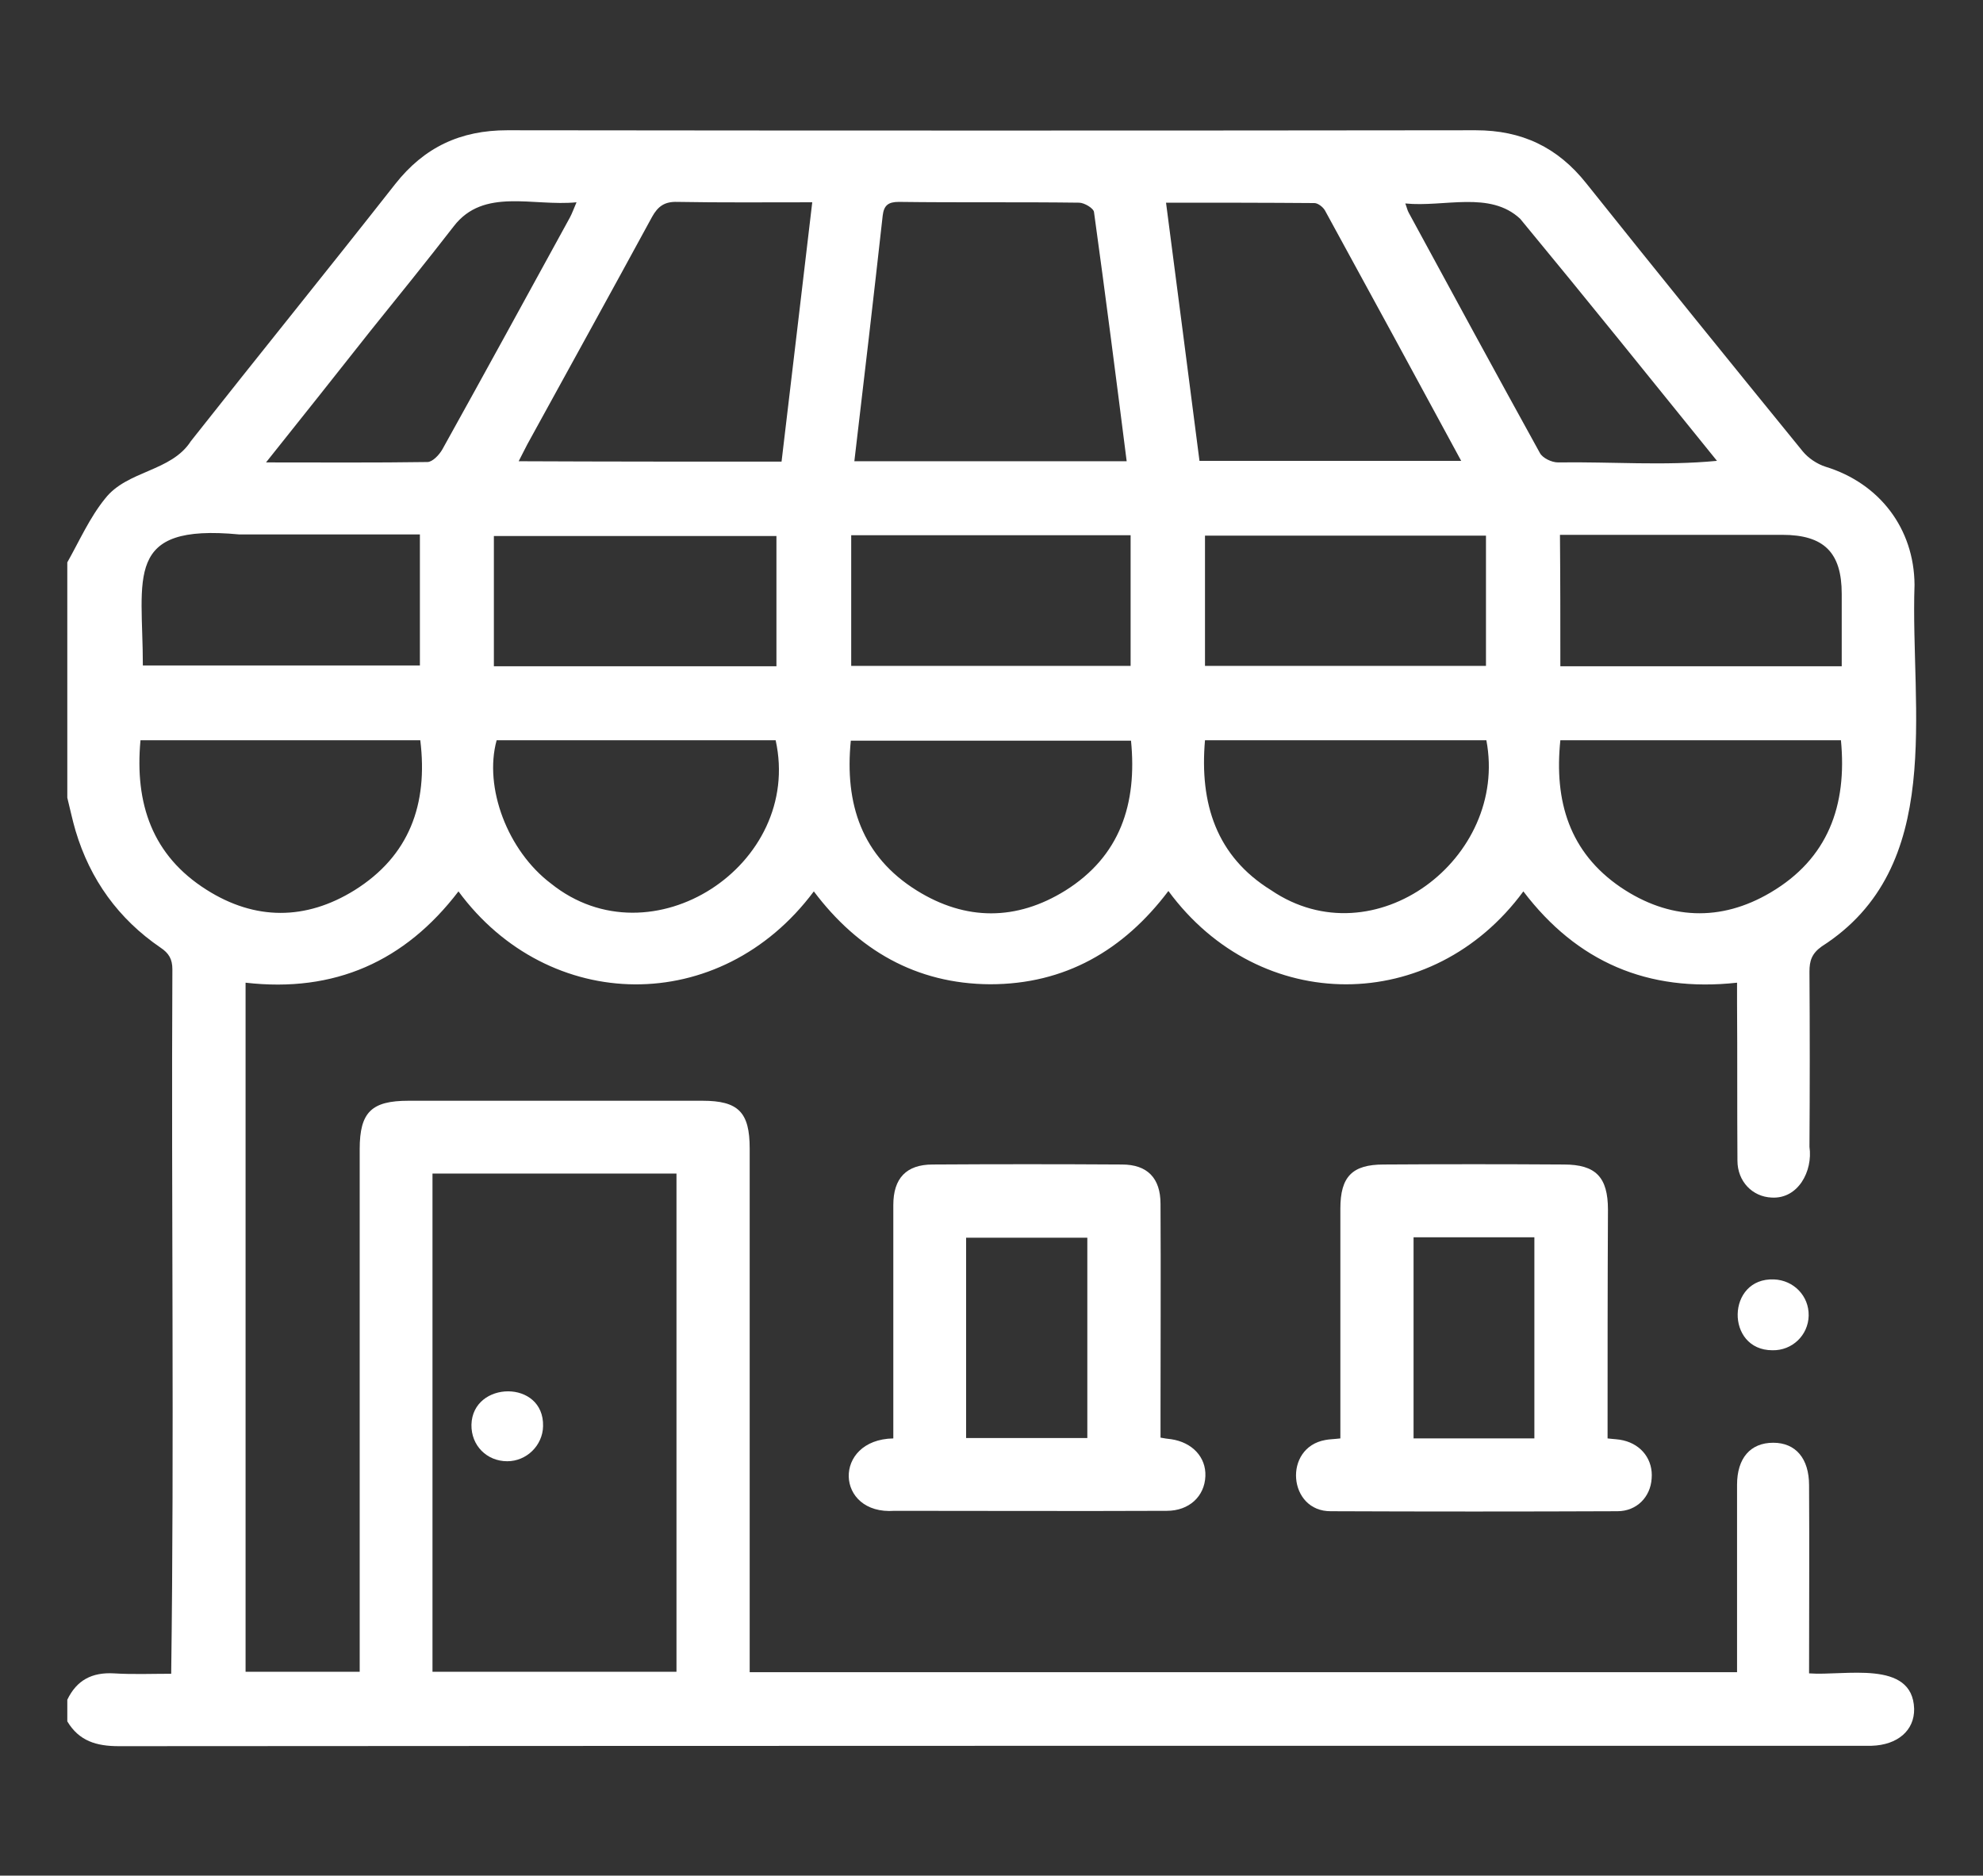
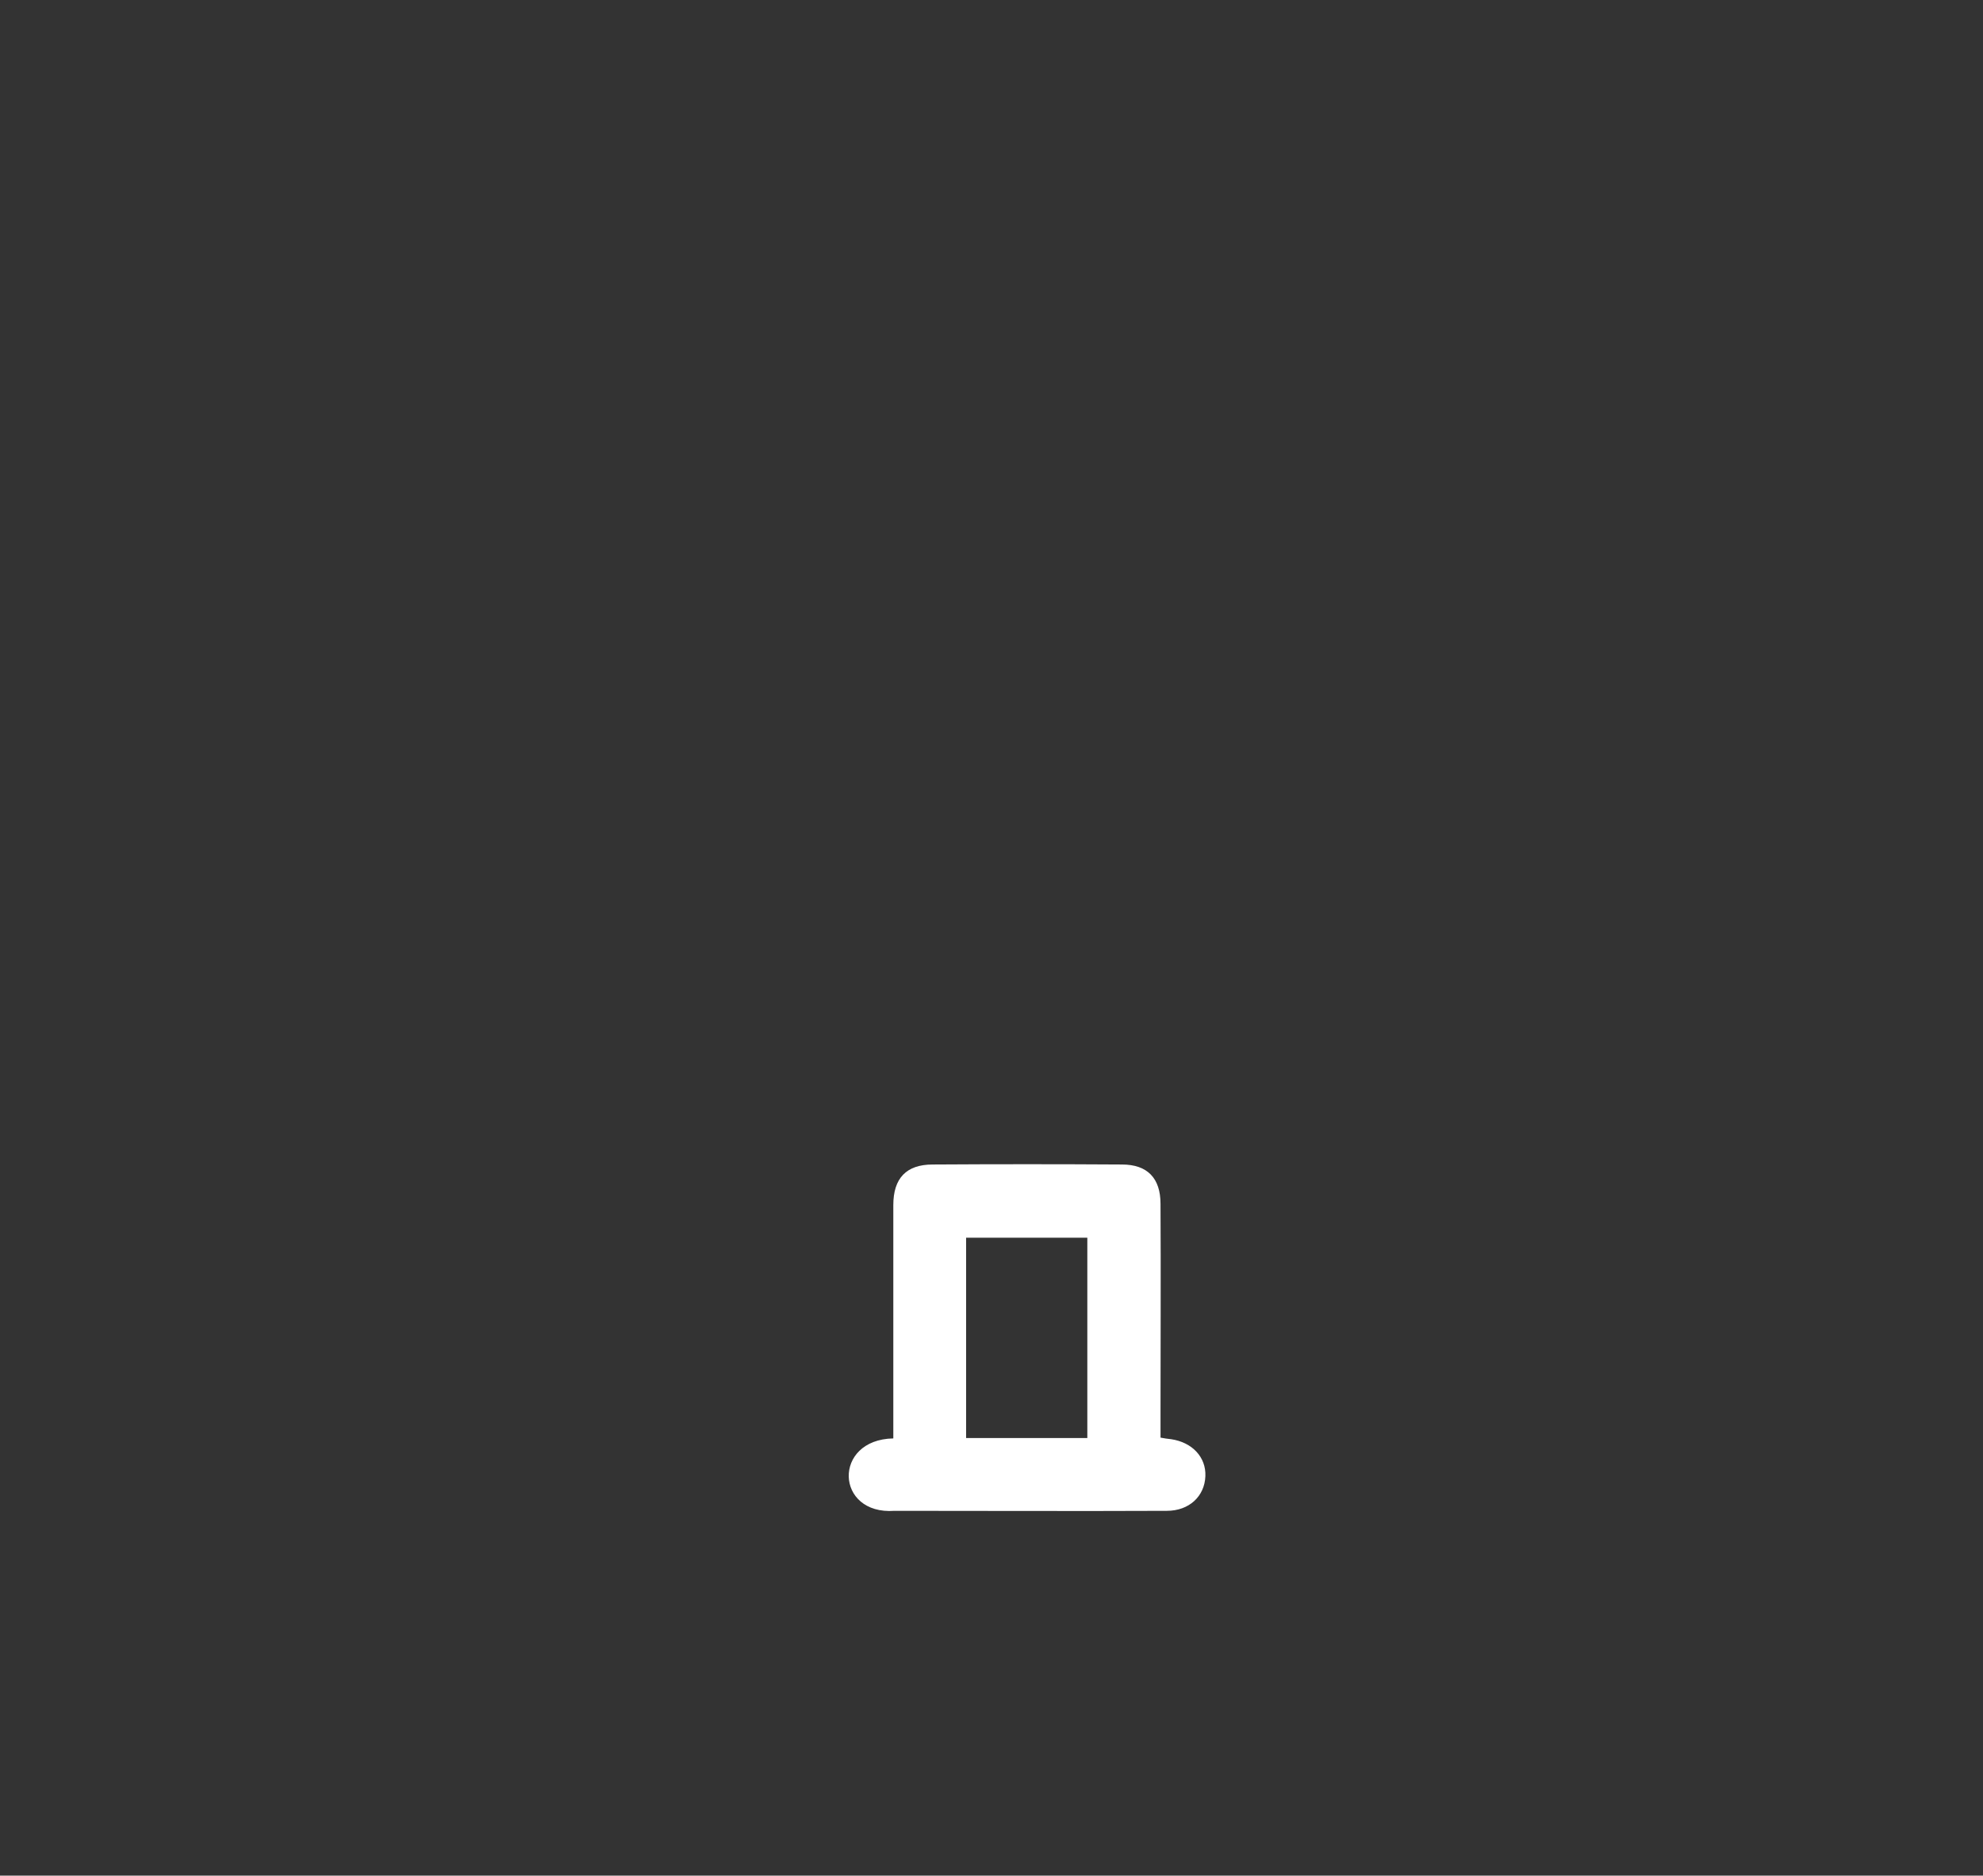
<svg xmlns="http://www.w3.org/2000/svg" version="1.1" id="Capa_1" x="0px" y="0px" viewBox="0 0 50.39 47.66" style="enable-background:new 0 0 50.39 47.66;" xml:space="preserve">
  <rect x="0" y="0" width="50.39" height="47.66" fill="#333333" stroke="none" />
  <style type="text/css">
	.st0{fill:#FFFFFF;}
</style>
  <g>
-     <path class="st0" d="M1.71,14.29c0.31-0.55,0.57-1.14,0.96-1.62c0.56-0.72,1.68-0.68,2.18-1.46c1.72-2.18,3.47-4.34,5.19-6.53   c0.74-0.94,1.66-1.37,2.85-1.37c8.2,0.01,16.4,0.01,24.61,0c1.17,0,2.08,0.43,2.81,1.35c1.82,2.28,3.66,4.55,5.5,6.81   c0.14,0.17,0.36,0.32,0.58,0.39c1.37,0.42,2.25,1.57,2.26,3c-0.11,3.19,0.8,7.17-2.36,9.19c-0.25,0.18-0.31,0.36-0.31,0.64   c0.01,1.48,0.01,2.96,0,4.45c0.09,0.62-0.29,1.33-0.96,1.29c-0.49-0.02-0.87-0.41-0.87-0.94c-0.01-1.33,0-2.66-0.01-3.99   c0-0.17,0-0.33,0-0.53c-2.27,0.25-4.07-0.53-5.43-2.32c-2.31,3.14-6.69,3.16-9.02-0.01c-1.14,1.51-2.63,2.37-4.53,2.37   c-1.88-0.01-3.36-0.87-4.48-2.36c-2.38,3.19-6.74,3.11-9.03,0c-1.36,1.78-3.15,2.58-5.41,2.32c0,5.84,0,11.65,0,17.51   c0.95,0,1.9,0,2.9,0c0-4.43,0-8.86,0-13.28c0-0.94,0.3-1.23,1.24-1.23c2.49,0,4.98,0,7.47,0c0.91,0,1.2,0.29,1.2,1.21   c0,4.25,0,8.49,0,12.74c0,0.18,0,0.36,0,0.57c8.37,0,16.7,0,25.09,0c0-1.59,0-3.17,0-4.76c0-0.68,0.34-1.07,0.92-1.07   c0.57,0,0.91,0.4,0.91,1.08c0.01,1.61,0,3.17,0,4.78c0.9,0.07,2.63-0.36,2.67,0.9c0.01,0.55-0.42,0.92-1.08,0.94   c-0.08,0-0.15,0-0.23,0c-14.77,0-29.54,0-44.31,0.01c-0.57,0-1.01-0.13-1.31-0.63c0-0.18,0-0.37,0-0.55   c0.24-0.5,0.63-0.7,1.18-0.67c0.48,0.03,0.97,0.01,1.46,0.01c0.08-5.97,0-11.93,0.03-17.9c0-0.26-0.09-0.41-0.3-0.55   c-1.07-0.73-1.79-1.73-2.16-2.97c-0.08-0.27-0.14-0.56-0.21-0.84C1.71,18.27,1.71,16.28,1.71,14.29z M10.99,42.48   c2.09,0,4.14,0,6.2,0c0-4.24,0-8.44,0-12.66c-2.08,0-4.13,0-6.2,0C10.99,34.04,10.99,38.24,10.99,42.48z M21.71,11.72   c2.33,0,4.61,0,6.92,0c-0.27-2.13-0.54-4.23-0.83-6.33c-0.01-0.1-0.25-0.24-0.38-0.24c-1.53-0.02-3.05,0-4.58-0.02   c-0.27,0-0.38,0.09-0.41,0.35C22.2,7.55,21.96,9.61,21.71,11.72z M30.48,11.71c2.23,0,4.41,0,6.65,0   c-1.17-2.16-2.31-4.26-3.46-6.36c-0.05-0.09-0.18-0.19-0.27-0.19c-1.23-0.01-2.47-0.01-3.77-0.01C29.92,7.37,30.2,9.54,30.48,11.71   z M19.86,11.73c0.26-2.2,0.52-4.37,0.78-6.59c-1.2,0-2.32,0.01-3.43-0.01c-0.32-0.01-0.49,0.11-0.64,0.38   c-1.05,1.93-2.11,3.85-3.17,5.78c-0.07,0.13-0.13,0.26-0.22,0.43C15.43,11.73,17.61,11.73,19.86,11.73z M12.62,18.81   c-0.33,1.2,0.28,2.81,1.38,3.64c2.55,2.05,6.41-0.47,5.71-3.64C17.34,18.81,14.98,18.81,12.62,18.81z M30.62,18.81   c-0.14,1.61,0.29,2.95,1.68,3.81c2.62,1.78,6.04-0.81,5.47-3.81C35.38,18.81,33.03,18.81,30.62,18.81z M28.74,18.82   c-2.4,0-4.76,0-7.12,0c-0.16,1.61,0.28,2.94,1.68,3.81c1.24,0.77,2.53,0.77,3.77,0C28.46,21.76,28.9,20.43,28.74,18.82z    M46.78,18.81c-2.39,0-4.75,0-7.13,0c-0.16,1.55,0.23,2.85,1.54,3.74c1.22,0.82,2.53,0.88,3.8,0.13   C46.45,21.82,46.94,20.47,46.78,18.81z M10.68,18.81c-2.39,0-4.74,0-7.11,0c-0.15,1.61,0.3,2.93,1.68,3.8   c1.23,0.78,2.52,0.78,3.76,0.01C10.4,21.75,10.88,20.44,10.68,18.81z M19.73,13.62c-2.42,0-4.8,0-7.18,0c0,1.13,0,2.22,0,3.31   c2.41,0,4.78,0,7.18,0C19.73,15.82,19.73,14.75,19.73,13.62z M30.62,16.92c2.39,0,4.76,0,7.14,0c0-1.12,0-2.21,0-3.31   c-2.39,0-4.75,0-7.14,0C30.62,14.72,30.62,15.79,30.62,16.92z M21.63,13.6c0,1.14,0,2.23,0,3.32c2.39,0,4.75,0,7.1,0   c0-1.12,0-2.21,0-3.32C26.35,13.6,24,13.6,21.63,13.6z M39.65,16.93c2.39,0,4.75,0,7.15,0c0-0.63,0-1.24,0-1.84   c0-1.05-0.45-1.5-1.51-1.5c-1.73,0-3.45,0-5.18,0c-0.15,0-0.3,0-0.47,0C39.65,14.72,39.65,15.8,39.65,16.93z M10.67,13.58   c-1.57,0-3.08,0-4.59,0c-2.95-0.28-2.45,1.08-2.45,3.33c2.36,0,4.7,0,7.04,0C10.67,15.8,10.67,14.72,10.67,13.58z M35.71,5.17   c0.04,0.1,0.05,0.17,0.09,0.24c1.1,2.03,2.21,4.07,3.33,6.1c0.07,0.13,0.3,0.24,0.46,0.24c1.35-0.02,2.7,0.09,4.04-0.04   c-1.69-2.09-3.33-4.13-5-6.15C37.86,4.84,36.7,5.27,35.71,5.17z M6.76,11.75c1.45,0,2.77,0.01,4.1-0.01c0.13,0,0.3-0.18,0.38-0.32   c1.09-1.96,2.16-3.92,3.24-5.89c0.06-0.11,0.1-0.23,0.17-0.39c-1.11,0.11-2.36-0.38-3.12,0.61c-0.69,0.89-1.4,1.77-2.11,2.65   C8.57,9.48,7.7,10.57,6.76,11.75z" />
    <path class="st0" d="M22.7,36.55c0-1.08,0-2.13,0-3.18c0-0.92,0-1.83,0-2.75c0-0.68,0.33-1.03,1-1.03c1.6-0.01,3.21-0.01,4.81,0   c0.65,0,0.98,0.35,0.98,1c0.01,1.8,0,3.6,0,5.41c0,0.17,0,0.33,0,0.53c0.1,0.02,0.18,0.03,0.27,0.04c0.54,0.08,0.89,0.46,0.87,0.94   c-0.02,0.51-0.41,0.88-0.98,0.88c-2.31,0.01-4.61,0-6.92,0C21.22,38.5,21.15,36.58,22.7,36.55z M24.55,36.54c1.05,0,2.07,0,3.08,0   c0-1.72,0-3.4,0-5.09c-1.04,0-2.05,0-3.08,0C24.55,33.15,24.55,34.83,24.55,36.54z" />
-     <path class="st0" d="M40.85,36.55c0.16,0.02,0.28,0.02,0.4,0.05c0.47,0.11,0.76,0.5,0.72,0.97c-0.03,0.47-0.38,0.83-0.87,0.83   c-2.43,0.01-4.85,0.01-7.28,0c-1.09,0.01-1.22-1.62-0.14-1.81c0.1-0.02,0.21-0.02,0.38-0.04c0-0.16,0-0.32,0-0.48   c0-1.79,0-3.57,0-5.36c0-0.81,0.3-1.12,1.1-1.12c1.53-0.01,3.05-0.01,4.58,0c0.81,0,1.12,0.32,1.12,1.15   C40.85,32.65,40.85,34.58,40.85,36.55z M38.99,36.55c0-1.72,0-3.41,0-5.11c-1.04,0-2.05,0-3.07,0c0,1.72,0,3.4,0,5.11   C36.95,36.55,37.95,36.55,38.99,36.55z" />
-     <path class="st0" d="M45.96,33.43c-0.01,0.5-0.42,0.89-0.92,0.88c-1.2,0-1.17-1.85,0.04-1.8C45.58,32.53,45.97,32.93,45.96,33.43z" />
-     <path class="st0" d="M12.89,37.13c-0.52,0-0.92-0.4-0.91-0.93c0.03-1.12,1.85-1.15,1.82,0.04C13.79,36.73,13.38,37.13,12.89,37.13z   " />
  </g>
</svg>